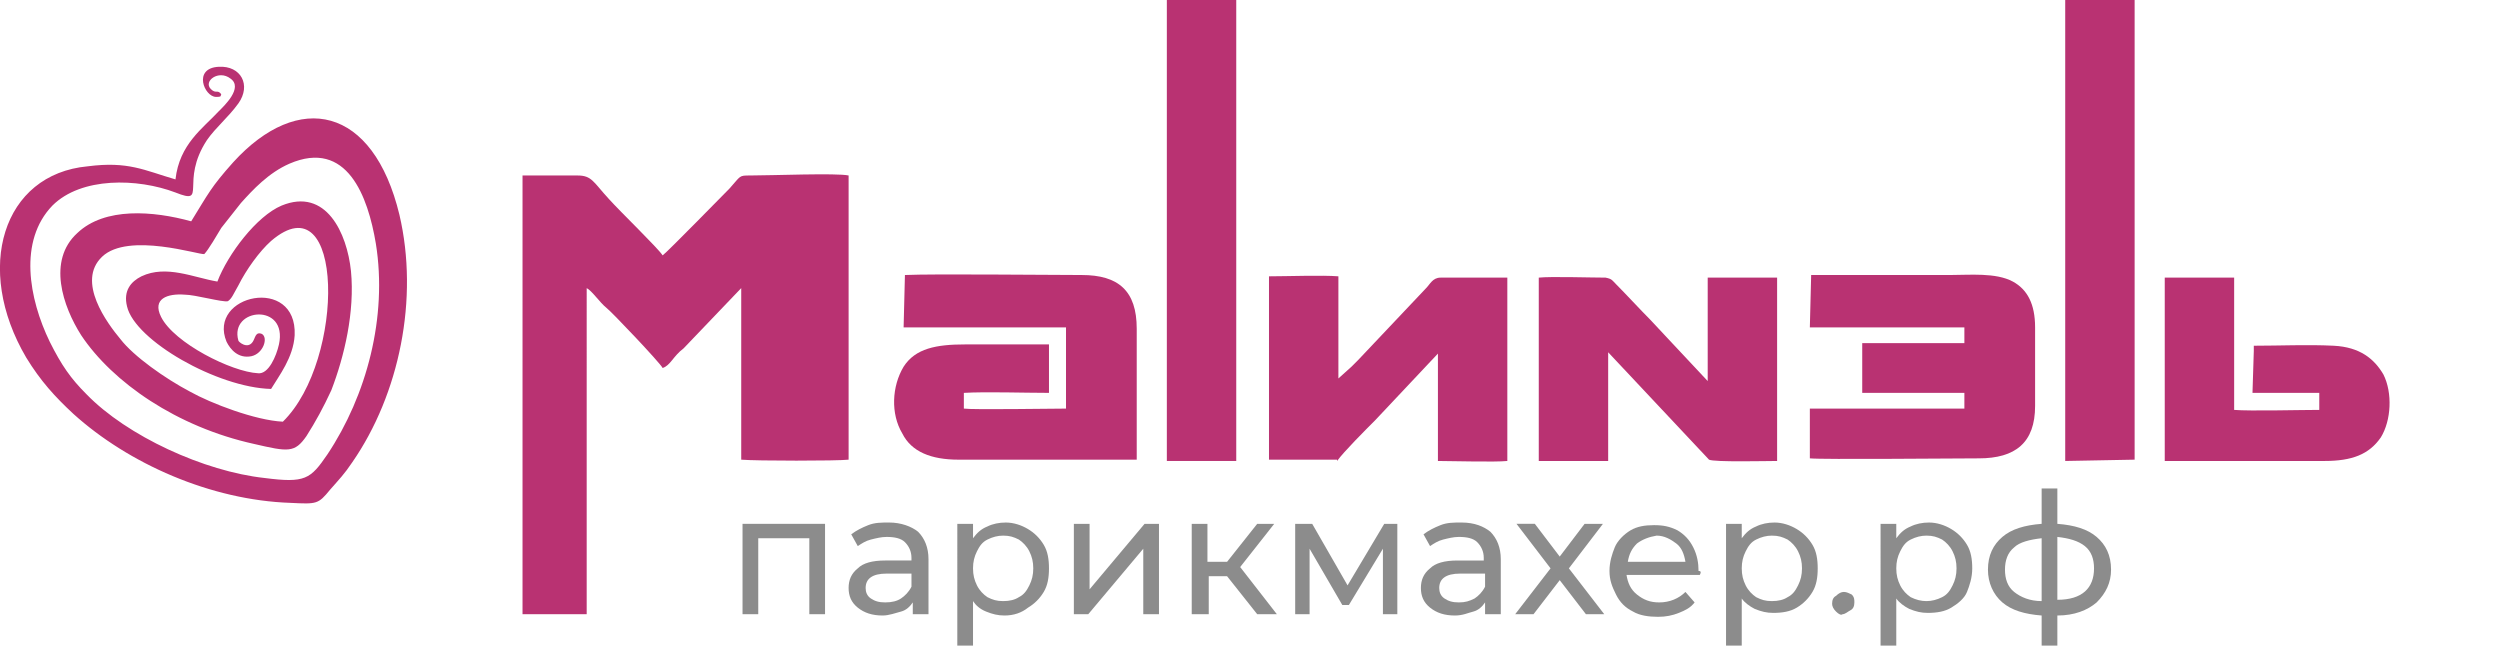
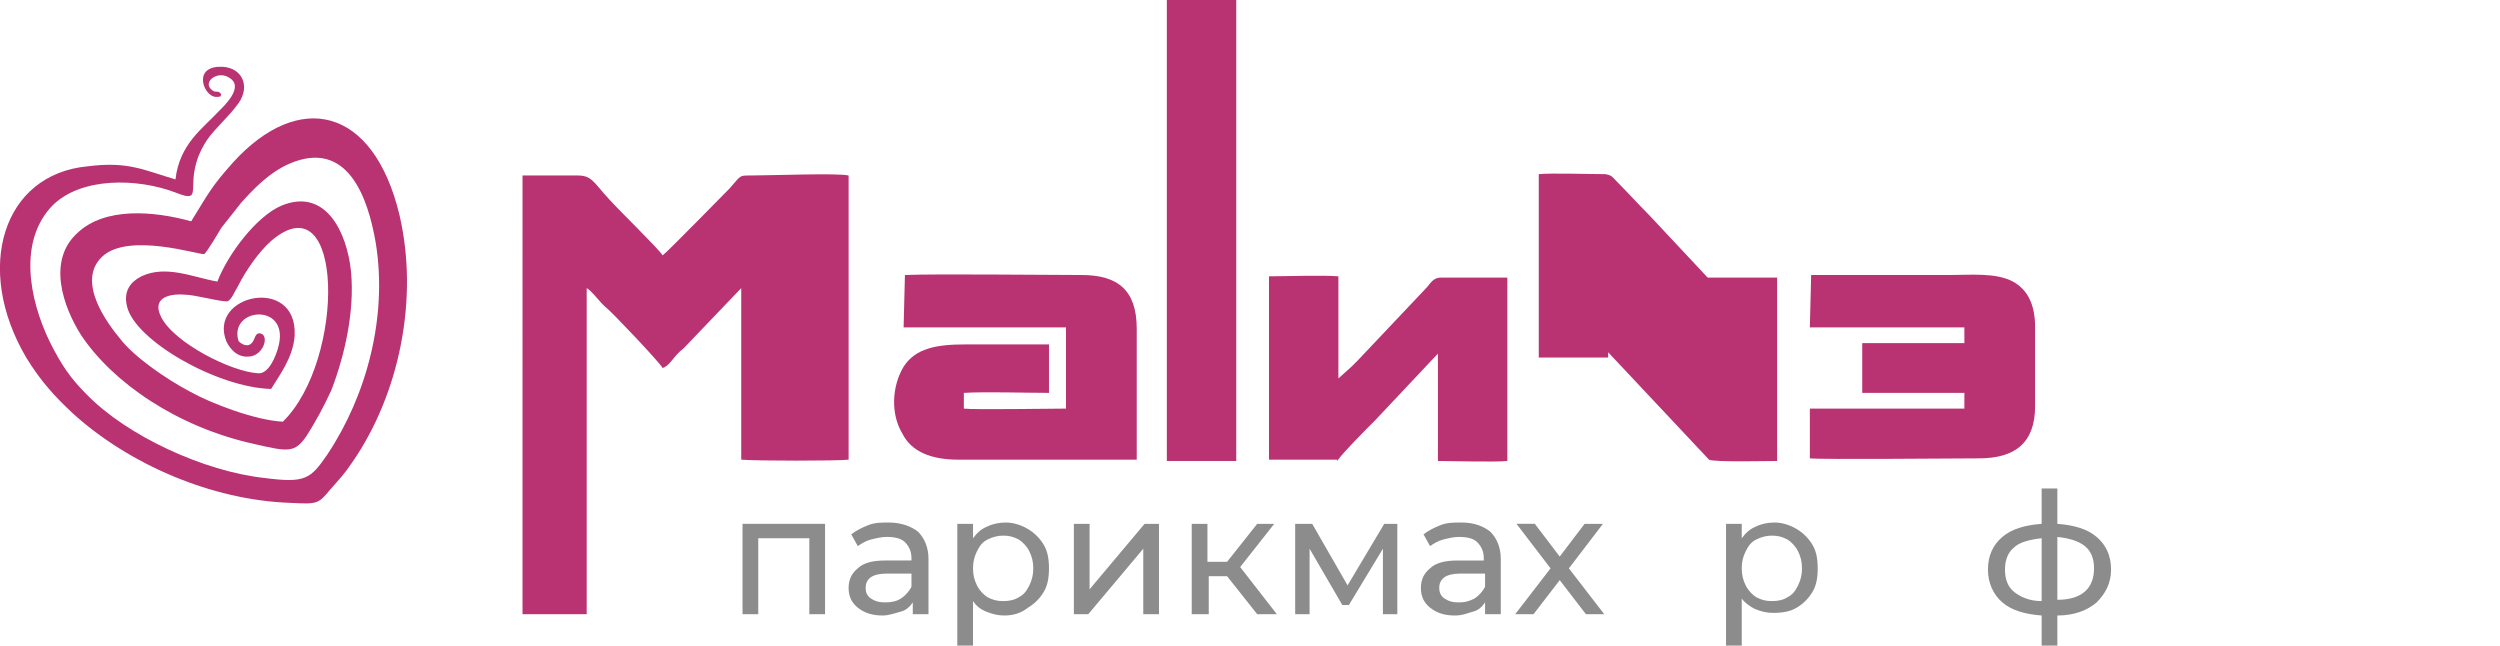
<svg xmlns="http://www.w3.org/2000/svg" version="1.1" id="Слой_1" x="0px" y="0px" viewBox="0 0 190.9 49.3" style="enable-background:new 0 0 190.9 49.3;" xml:space="preserve">
  <style type="text/css">
	.st0{fill-rule:evenodd;clip-rule:evenodd;fill:#B93272;}
	.st1{enable-background:new    ;}
	.st2{fill:#8C8C8C;}
</style>
  <g id="Слой_x0020_1">
    <path class="st0" d="M39.9,46.9h4.9V22c0.4,0.2,1,1.1,1.5,1.5c0.4,0.3,4.1,4.2,4.3,4.6c0.6-0.2,0.8-0.9,1.6-1.5l4.4-4.6v13.1   c1.1,0.1,7.4,0.1,8.2,0V13.4c-0.9-0.2-5.9,0-7.5,0c-0.9,0-0.7,0-1.6,1c-0.3,0.3-4.8,4.9-5.1,5.1c-0.4-0.6-3.2-3.3-4.1-4.3   c-1.2-1.3-1.3-1.8-2.4-1.8c-1.4,0-2.8,0-4.2,0L39.9,46.9z" />
    <path class="st0" d="M18.2,21.8c0.6-1.2,1.6-2.6,2.5-3.4c5.6-4.8,5.7,9.1,0.9,13.8c-2.1-0.1-5.5-1.4-7.1-2.3c-1.9-1-4.3-2.7-5.3-4   c-1-1.2-3.4-4.4-1.4-6.3s7.5-0.1,7.8-0.2c0.3-0.3,1-1.5,1.3-2l1.5-1.9c0.9-1,2.1-2.3,3.7-3c4.4-1.9,6,2.5,6.6,6.1   c0.9,5.6-0.7,11.6-3.7,16.1c-1.3,1.9-1.7,2.2-4.8,1.8C15.6,36,9.7,33.3,6.6,30.1c-1.2-1.2-1.9-2.2-2.8-4C2.2,22.8,1.4,18.4,4,15.7   c2.2-2.2,6.5-2.1,9.4-1c2.5,1,0.3-0.8,2.4-4c0.7-1,1.6-1.7,2.4-2.8c1-1.4,0.2-2.9-1.5-2.8c-2,0.1-1.1,2.3-0.2,2.3   c0.5,0,0.3-0.1,0.4-0.2c-0.3-0.4-0.4,0-0.8-0.4c-0.6-0.6,0.6-1.5,1.5-0.8c1,0.7-0.5,2.1-0.9,2.5c-1.2,1.3-3,2.5-3.3,5.2   c-2.4-0.7-3.6-1.4-6.7-1C0.2,13.3-2,20.5,2,27.3c1.1,1.8,2.2,3,3.6,4.3c4.2,3.8,10.5,6.6,16.6,6.8c2,0.1,2.1,0.1,3-1   c0.7-0.8,1.1-1.2,1.7-2.1c3.6-5.2,5.1-12.5,3.6-18.9c-2-8.3-7.7-9.5-12.7-4c-1.7,1.9-1.9,2.4-3.2,4.5c-2.9-0.8-6.6-1.1-8.7,0.9   c-2.3,2.1-1.1,5.6,0.3,7.8c2.4,3.6,7.3,7,13.2,8.3c2.6,0.6,3.1,0.7,4-0.6c0.7-1.1,1.3-2.2,1.9-3.5c1-2.6,1.8-6,1.5-9.1   c-0.3-2.9-1.9-6.4-5.3-5c-1.9,0.8-4.1,3.7-4.9,5.8c-1.8-0.3-3.9-1.3-5.8-0.4c-0.8,0.4-1.4,1.1-1.1,2.3c0.6,2.6,6.9,6.2,11,6.3   c0.6-1,1.7-2.4,1.8-4.1c0.2-4.6-6.7-3.1-5.2,0.5c0.3,0.6,0.9,1.3,1.9,1.1c0.9-0.2,1.3-1.4,0.8-1.7c-0.5-0.2-0.5,0.3-0.7,0.6   c-0.4,0.6-1.1,0-1.1-0.1c-0.7-2.5,3.8-2.9,3.1,0.3c-0.2,0.9-0.8,2.3-1.6,2.2c-2-0.1-6.4-2.3-7.4-4.3c-0.7-1.4,0.5-1.8,1.8-1.7   c0.8,0,2.9,0.6,3.3,0.5C17.7,22.8,17.8,22.5,18.2,21.8L18.2,21.8z" />
    <path class="st0" d="M69,25h12.4v6.2c-1.1,0-7.1,0.1-7.8,0V30c1.7-0.1,4.6,0,6.5,0v-3.7c-2.1,0-4.3,0-6.4,0c-2.2,0-3.8,0.3-4.7,1.7   c-0.9,1.5-1,3.6-0.1,5.1c0.7,1.4,2.2,2,4.3,2h13.6v-10c0-2.9-1.4-4.1-4.2-4.1c-2.8,0-11.3-0.1-13.5,0L69,25z" />
-     <path class="st0" d="M122.8,26.9l7.7,8.2c0.4,0.2,4.4,0.1,5.2,0.1v-14h-5.3v7.9l-4.4-4.7c-0.7-0.7-1.9-2-2.6-2.7   c-0.3-0.3-0.3-0.4-0.8-0.5c-1.1,0-4.2-0.1-5.1,0v14h5.3L122.8,26.9L122.8,26.9z" />
+     <path class="st0" d="M122.8,26.9l7.7,8.2c0.4,0.2,4.4,0.1,5.2,0.1v-14h-5.3l-4.4-4.7c-0.7-0.7-1.9-2-2.6-2.7   c-0.3-0.3-0.3-0.4-0.8-0.5c-1.1,0-4.2-0.1-5.1,0v14h5.3L122.8,26.9L122.8,26.9z" />
    <path class="st0" d="M102.1,35.2c0.5-0.7,2.2-2.4,2.9-3.1l4.8-5.1v8.2c1,0,4.4,0.1,5.3,0v-14H110c-0.6,0-0.8,0.5-1.1,0.8l-5.2,5.5   c-0.2,0.2-0.3,0.3-0.5,0.5l-1,0.9v-7.8c-1.2-0.1-4,0-5.3,0v14h5.2V35.2z" />
    <path class="st0" d="M138.2,25H150v1.2h-7.8c0,1,0,2.9,0,3.8h7.8v1.2h-11.8V35c0.9,0.1,11.1,0,12.9,0c2.8,0,4.3-1.2,4.3-4v-6   c0-1.8-0.6-2.9-1.7-3.5c-1.3-0.7-3.3-0.5-4.8-0.5c-3.5,0-7.1,0-10.6,0L138.2,25L138.2,25z" />
    <polygon class="st0" points="89.1,35.2 94.4,35.2 94.4,0 89.1,0  " />
-     <polygon class="st0" points="157.7,35.2 163,35.1 163,0 162.6,0 158,0 157.7,0  " />
-     <path class="st0" d="M172,30h5.1v1.3c-1.4,0-5.3,0.1-6.5,0V21.2h-5.3v14h12.2c2.1,0,3.4-0.5,4.3-1.8c0.8-1.3,0.9-3.4,0.2-4.8   c-0.7-1.2-1.8-2.1-3.8-2.2s-4.1,0-6.1,0v0.4L172,30L172,30z" />
  </g>
  <g class="st1">
    <path class="st2" d="M63,40v6.9h-1.2v-5.8h-3.9v5.8h-1.2V40H63z" />
    <path class="st2" d="M70.1,40.6c0.5,0.5,0.8,1.2,0.8,2.1v4.2h-1.2V46c-0.2,0.3-0.5,0.6-0.9,0.7S67.9,47,67.4,47   c-0.8,0-1.4-0.2-1.9-0.6c-0.5-0.4-0.7-0.9-0.7-1.5s0.2-1.1,0.7-1.5c0.4-0.4,1.1-0.6,2.1-0.6h2v-0.2c0-0.5-0.2-0.9-0.5-1.2   S68.3,41,67.7,41c-0.4,0-0.8,0.1-1.2,0.2c-0.4,0.1-0.7,0.3-1,0.5L65,40.8c0.4-0.3,0.8-0.5,1.3-0.7c0.5-0.2,1-0.2,1.6-0.2   C68.8,39.9,69.6,40.2,70.1,40.6z M68.8,45.7c0.3-0.2,0.6-0.5,0.8-0.9v-1h-1.9c-1.1,0-1.6,0.4-1.6,1.1c0,0.3,0.1,0.6,0.4,0.8   c0.3,0.2,0.6,0.3,1.1,0.3S68.5,45.9,68.8,45.7z" />
    <path class="st2" d="M78.5,40.4c0.5,0.3,0.9,0.7,1.2,1.2c0.3,0.5,0.4,1.1,0.4,1.8s-0.1,1.3-0.4,1.8s-0.7,0.9-1.2,1.2   C78,46.8,77.4,47,76.7,47c-0.5,0-0.9-0.1-1.4-0.3s-0.8-0.5-1-0.8v3.6h-1.2V40h1.2v1.1c0.3-0.4,0.6-0.7,1.1-0.9   c0.4-0.2,0.9-0.3,1.4-0.3C77.4,39.9,78,40.1,78.5,40.4z M77.8,45.6c0.4-0.2,0.6-0.5,0.8-0.9c0.2-0.4,0.3-0.8,0.3-1.3   s-0.1-0.9-0.3-1.3c-0.2-0.4-0.5-0.7-0.8-0.9c-0.4-0.2-0.7-0.3-1.2-0.3c-0.4,0-0.8,0.1-1.2,0.3c-0.4,0.2-0.6,0.5-0.8,0.9   s-0.3,0.8-0.3,1.3s0.1,0.9,0.3,1.3c0.2,0.4,0.5,0.7,0.8,0.9c0.4,0.2,0.7,0.3,1.2,0.3C77.1,45.9,77.5,45.8,77.8,45.6z" />
    <path class="st2" d="M82,40h1.2v5l4.2-5h1.1v6.9h-1.2v-5l-4.2,5H82V40z" />
    <path class="st2" d="M93.7,44h-1.4v2.9H91V40h1.2v2.9h1.5L96,40h1.3l-2.6,3.3l2.8,3.6H96L93.7,44z" />
    <path class="st2" d="M106.7,40v6.9h-1.1v-5l-2.6,4.3h-0.5l-2.5-4.3v5h-1.1V40h1.3l2.7,4.7l2.8-4.7H106.7z" />
    <path class="st2" d="M113.8,40.6c0.5,0.5,0.8,1.2,0.8,2.1v4.2h-1.2V46c-0.2,0.3-0.5,0.6-0.9,0.7s-0.8,0.3-1.4,0.3   c-0.8,0-1.4-0.2-1.9-0.6c-0.5-0.4-0.7-0.9-0.7-1.5s0.2-1.1,0.7-1.5c0.4-0.4,1.1-0.6,2.1-0.6h2v-0.2c0-0.5-0.2-0.9-0.5-1.2   c-0.3-0.3-0.8-0.4-1.4-0.4c-0.4,0-0.8,0.1-1.2,0.2c-0.4,0.1-0.7,0.3-1,0.5l-0.5-0.9c0.4-0.3,0.8-0.5,1.3-0.7c0.5-0.2,1-0.2,1.6-0.2   C112.6,39.9,113.3,40.2,113.8,40.6z M112.6,45.7c0.3-0.2,0.6-0.5,0.8-0.9v-1h-1.9c-1.1,0-1.6,0.4-1.6,1.1c0,0.3,0.1,0.6,0.4,0.8   c0.3,0.2,0.6,0.3,1.1,0.3S112.2,45.9,112.6,45.7z" />
    <path class="st2" d="M121.1,46.9l-2-2.6l-2,2.6h-1.4l2.7-3.5l-2.6-3.4h1.4l1.9,2.5L121,40h1.4l-2.6,3.4l2.7,3.5H121.1z" />
-     <path class="st2" d="M129.8,43.9h-5.6c0.1,0.6,0.3,1.1,0.8,1.5s1,0.6,1.7,0.6c0.8,0,1.5-0.3,2-0.8l0.7,0.8   c-0.3,0.4-0.7,0.6-1.2,0.8s-1,0.3-1.6,0.3c-0.7,0-1.4-0.1-1.9-0.4c-0.6-0.3-1-0.7-1.3-1.3s-0.5-1.1-0.5-1.8c0-0.7,0.2-1.3,0.4-1.8   s0.7-1,1.2-1.3c0.5-0.3,1.1-0.4,1.8-0.4c0.7,0,1.2,0.1,1.8,0.4c0.5,0.3,0.9,0.7,1.2,1.3s0.4,1.2,0.4,1.8   C129.9,43.6,129.9,43.7,129.8,43.9z M125,41.5c-0.4,0.4-0.6,0.8-0.7,1.4h4.4c-0.1-0.6-0.3-1.1-0.7-1.4s-0.9-0.6-1.5-0.6   C125.9,41,125.4,41.2,125,41.5z" />
    <path class="st2" d="M137.2,40.4c0.5,0.3,0.9,0.7,1.2,1.2c0.3,0.5,0.4,1.1,0.4,1.8s-0.1,1.3-0.4,1.8s-0.7,0.9-1.2,1.2   c-0.5,0.3-1.1,0.4-1.8,0.4c-0.5,0-0.9-0.1-1.4-0.3c-0.4-0.2-0.8-0.5-1-0.8v3.6h-1.2V40h1.2v1.1c0.3-0.4,0.6-0.7,1.1-0.9   c0.4-0.2,0.9-0.3,1.4-0.3C136.1,39.9,136.7,40.1,137.2,40.4z M136.5,45.6c0.4-0.2,0.6-0.5,0.8-0.9c0.2-0.4,0.3-0.8,0.3-1.3   s-0.1-0.9-0.3-1.3c-0.2-0.4-0.5-0.7-0.8-0.9c-0.4-0.2-0.7-0.3-1.2-0.3c-0.4,0-0.8,0.1-1.2,0.3c-0.4,0.2-0.6,0.5-0.8,0.9   c-0.2,0.4-0.3,0.8-0.3,1.3s0.1,0.9,0.3,1.3c0.2,0.4,0.5,0.7,0.8,0.9c0.4,0.2,0.7,0.3,1.2,0.3C135.8,45.9,136.2,45.8,136.5,45.6z" />
-     <path class="st2" d="M140.2,46.7c-0.2-0.2-0.3-0.4-0.3-0.6c0-0.3,0.1-0.5,0.3-0.6c0.2-0.2,0.4-0.3,0.6-0.3c0.2,0,0.4,0.1,0.6,0.2   c0.2,0.2,0.2,0.4,0.2,0.6c0,0.3-0.1,0.5-0.3,0.6s-0.4,0.3-0.6,0.3C140.6,47,140.4,46.9,140.2,46.7z" />
-     <path class="st2" d="M149,40.4c0.5,0.3,0.9,0.7,1.2,1.2c0.3,0.5,0.4,1.1,0.4,1.8s-0.2,1.3-0.4,1.8s-0.7,0.9-1.2,1.2   c-0.5,0.3-1.1,0.4-1.8,0.4c-0.5,0-0.9-0.1-1.4-0.3c-0.4-0.2-0.8-0.5-1-0.8v3.6h-1.2V40h1.2v1.1c0.3-0.4,0.6-0.7,1.1-0.9   c0.4-0.2,0.9-0.3,1.4-0.3C147.9,39.9,148.5,40.1,149,40.4z M148.3,45.6c0.4-0.2,0.6-0.5,0.8-0.9c0.2-0.4,0.3-0.8,0.3-1.3   s-0.1-0.9-0.3-1.3c-0.2-0.4-0.5-0.7-0.8-0.9c-0.4-0.2-0.7-0.3-1.2-0.3c-0.4,0-0.8,0.1-1.2,0.3c-0.4,0.2-0.6,0.5-0.8,0.9   c-0.2,0.4-0.3,0.8-0.3,1.3s0.1,0.9,0.3,1.3c0.2,0.4,0.5,0.7,0.8,0.9c0.4,0.2,0.8,0.3,1.2,0.3C147.5,45.9,147.9,45.8,148.3,45.6z" />
    <path class="st2" d="M160.1,46c-0.7,0.6-1.7,1-3,1v2.4h-1.2V47c-1.3-0.1-2.3-0.4-3-1c-0.7-0.6-1.1-1.5-1.1-2.5   c0-1.1,0.4-1.9,1.1-2.5c0.7-0.6,1.7-0.9,3-1v-2.7h1.2v2.7c1.3,0.1,2.3,0.4,3,1c0.7,0.6,1.1,1.4,1.1,2.5   C161.2,44.5,160.8,45.3,160.1,46z M153.8,45.2c0.5,0.4,1.2,0.7,2.1,0.7v-4.8c-0.9,0.1-1.7,0.3-2.1,0.7c-0.5,0.4-0.7,1-0.7,1.7   C153.1,44.2,153.3,44.8,153.8,45.2z M159.9,43.4c0-0.7-0.2-1.3-0.7-1.7c-0.5-0.4-1.2-0.6-2.1-0.7v4.8   C159,45.8,159.9,44.9,159.9,43.4z" />
  </g>
</svg>